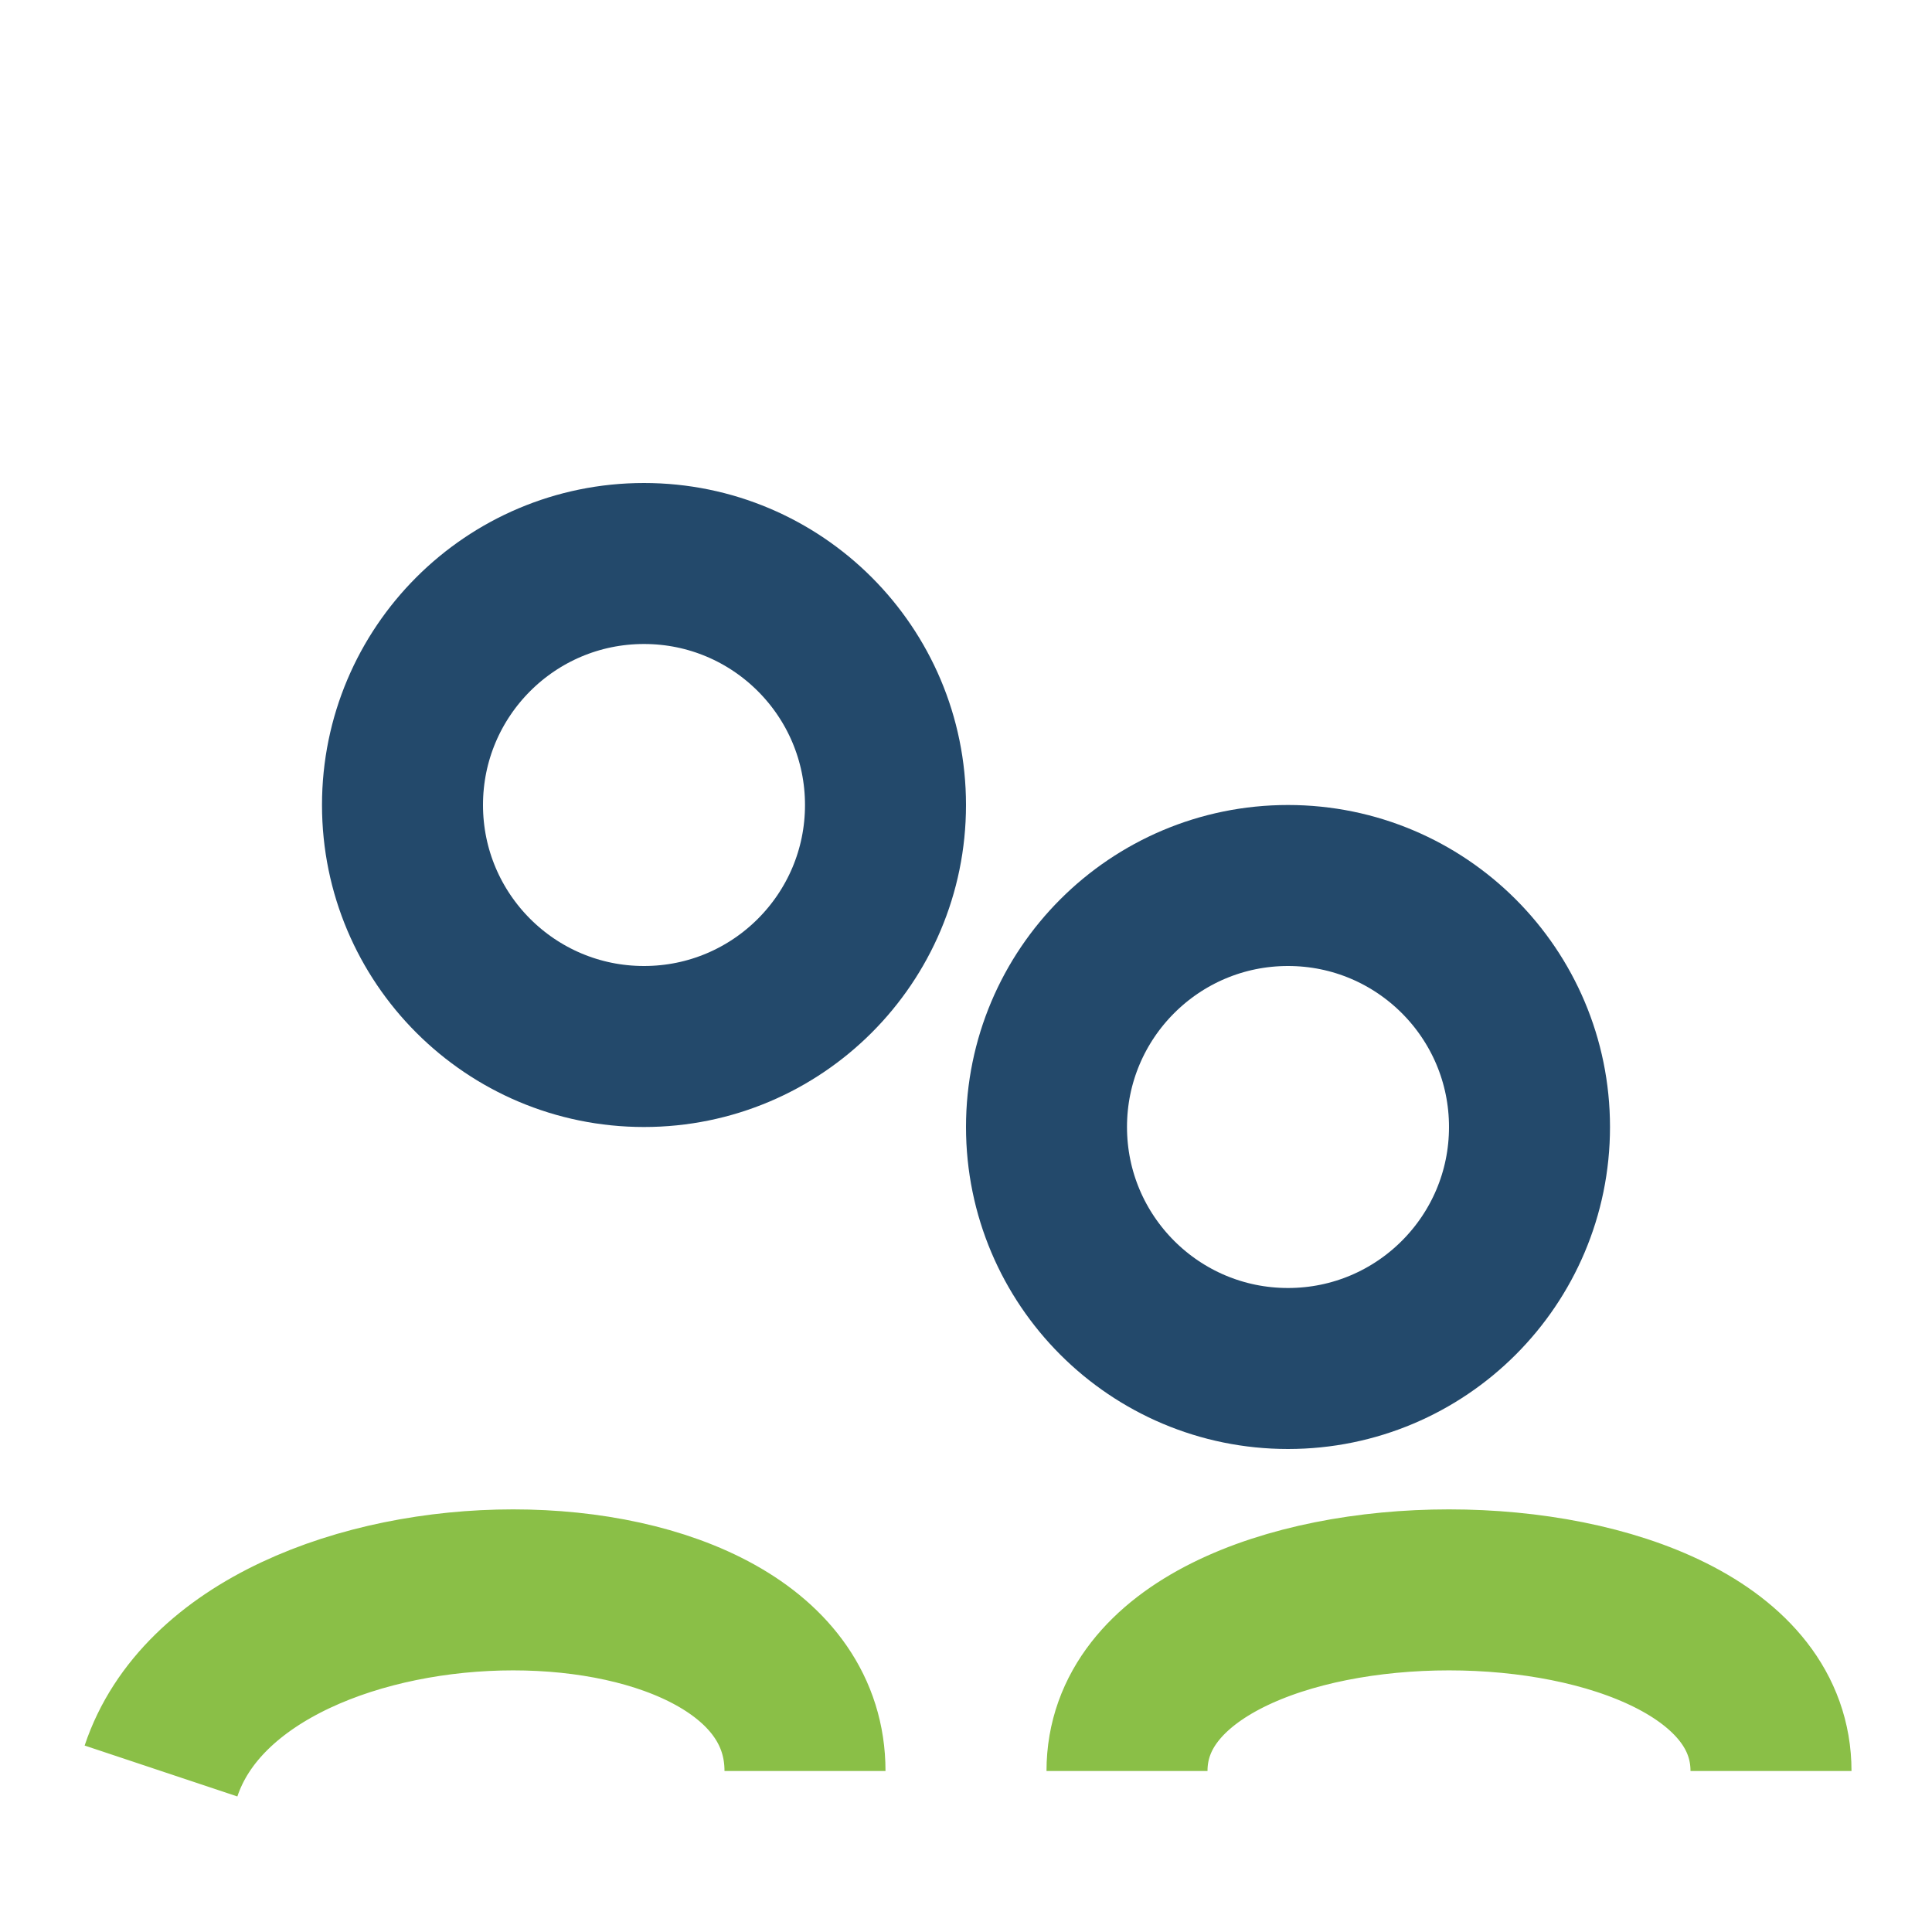
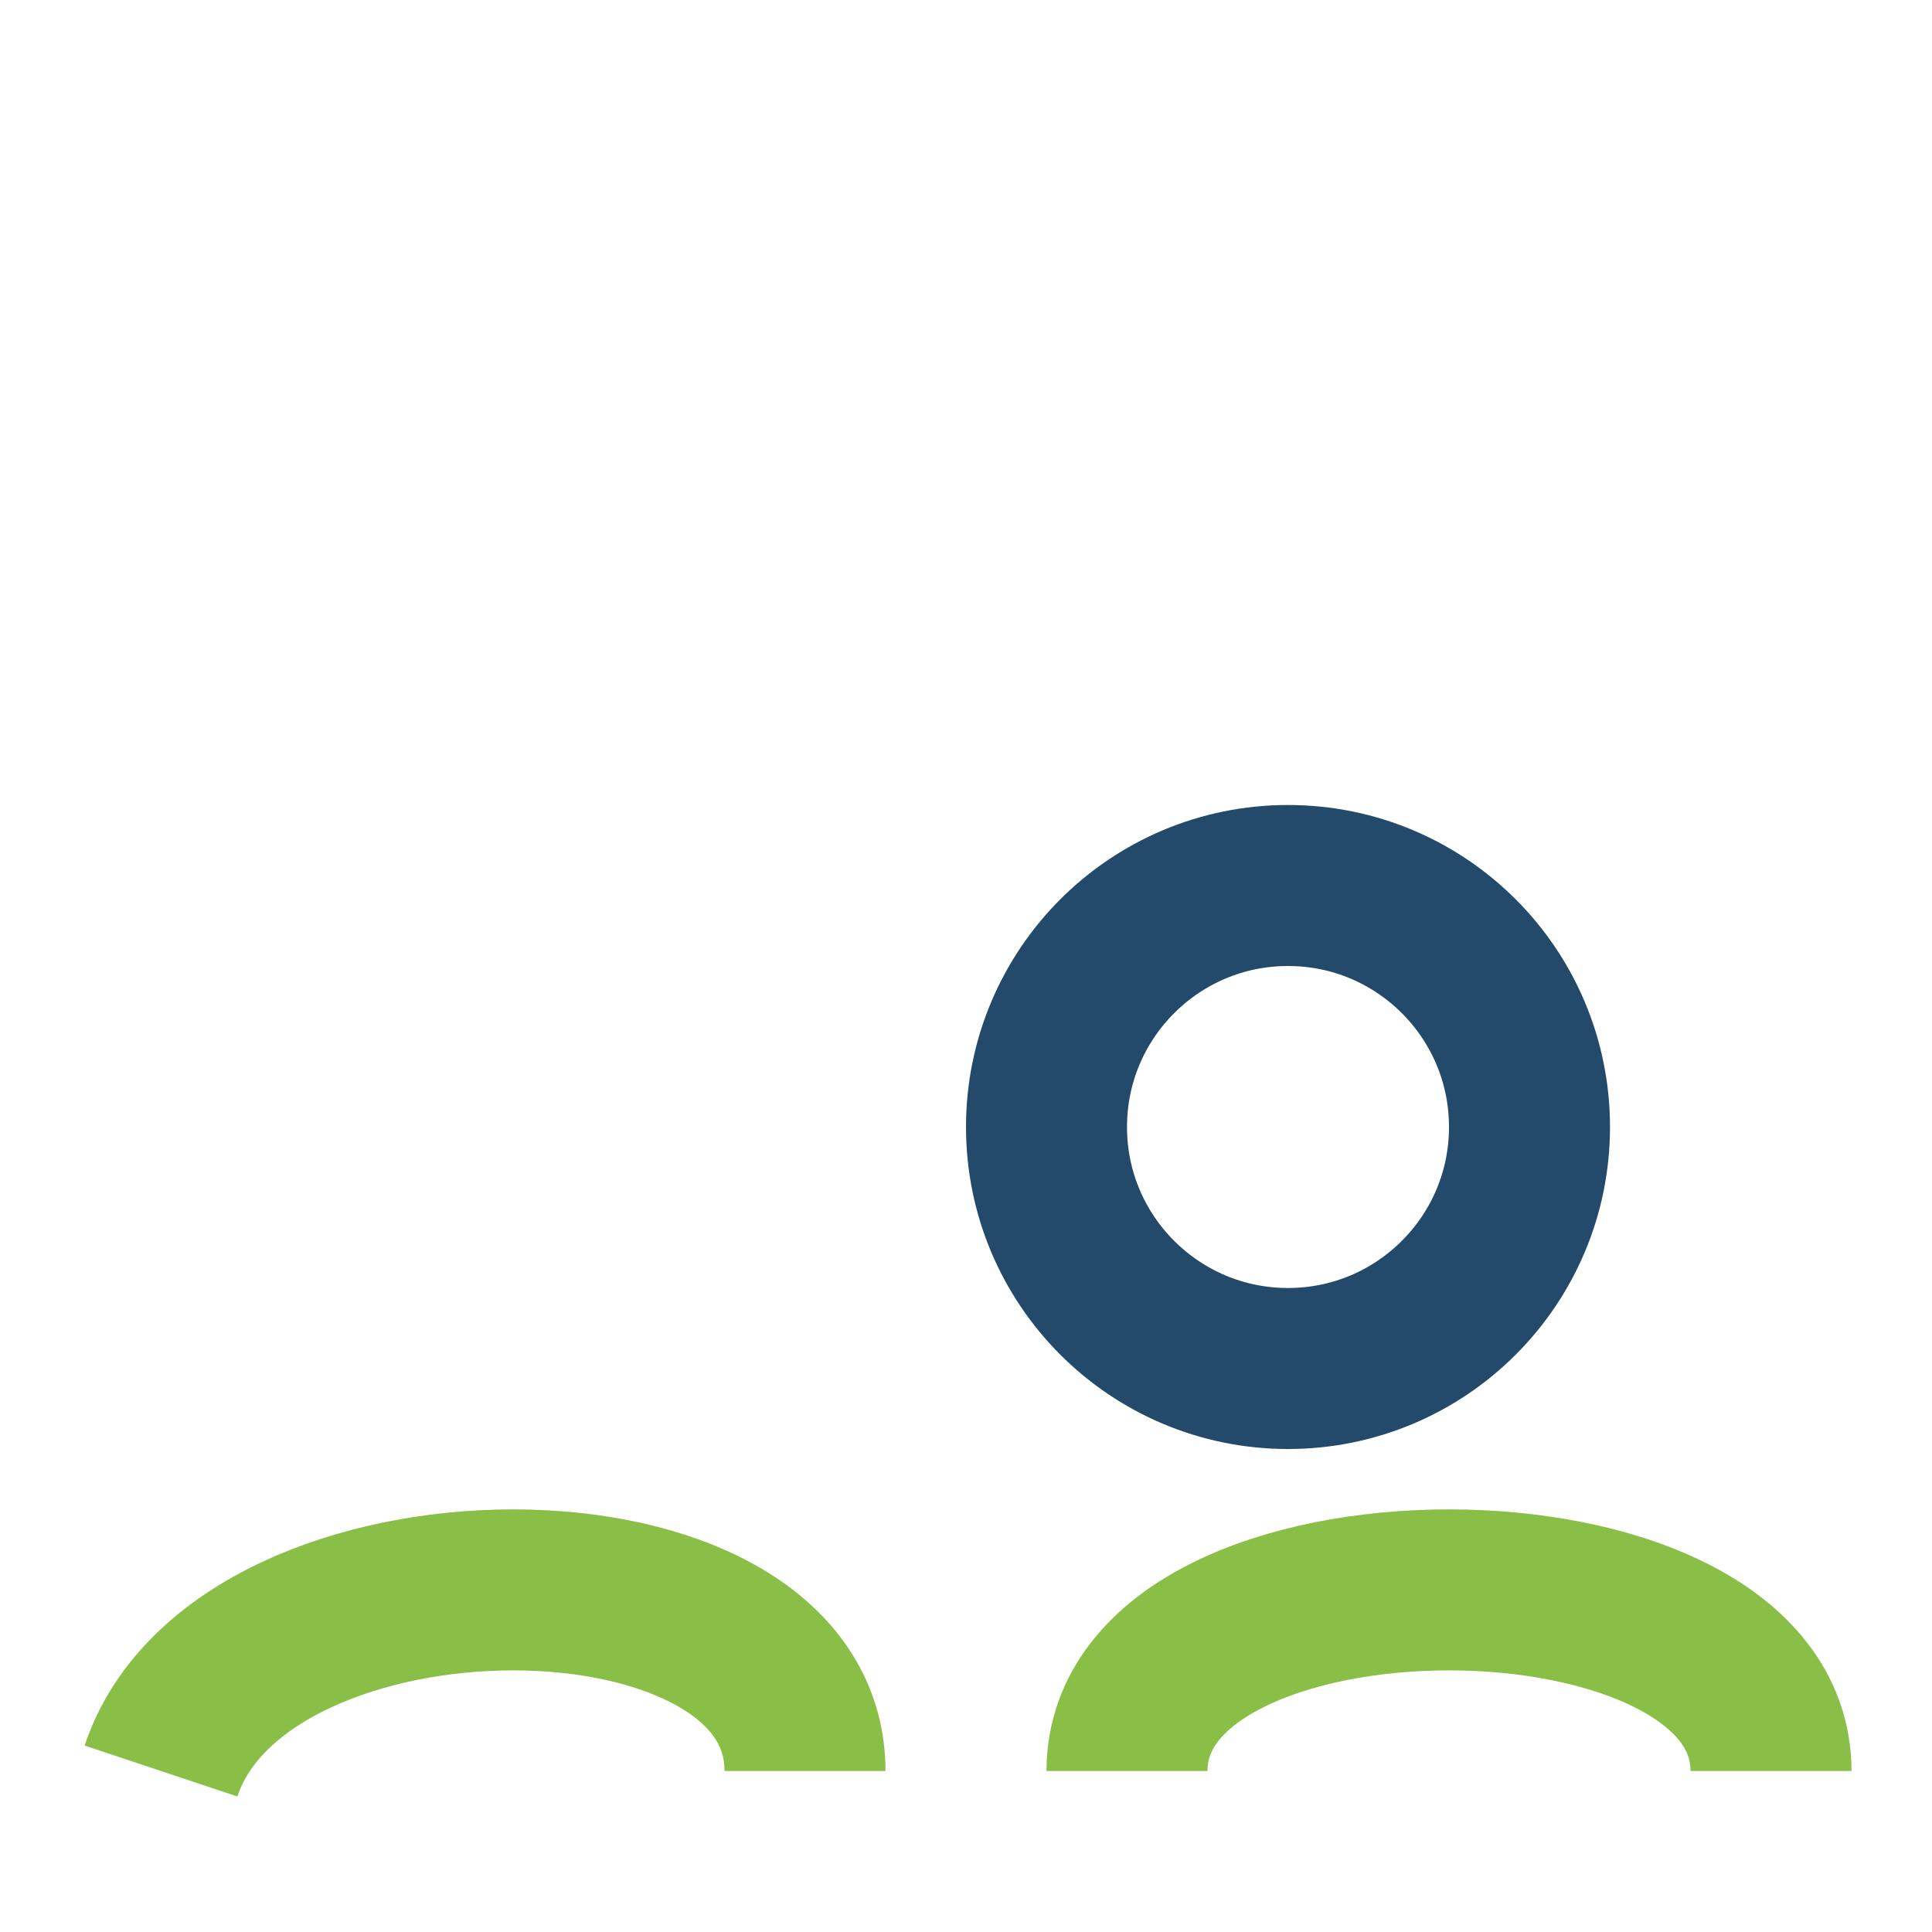
<svg xmlns="http://www.w3.org/2000/svg" width="24" height="24" viewBox="0 0 24 24">
-   <circle cx="8" cy="10" r="3" stroke="#23496b" stroke-width="2" fill="none" />
  <circle cx="16" cy="14" r="3" stroke="#23496b" stroke-width="2" fill="none" />
  <path d="M2 22c1-3 8-3 8 0M22 22c0-3-8-3-8 0" stroke="#8abf47" stroke-width="2" fill="none" />
</svg>